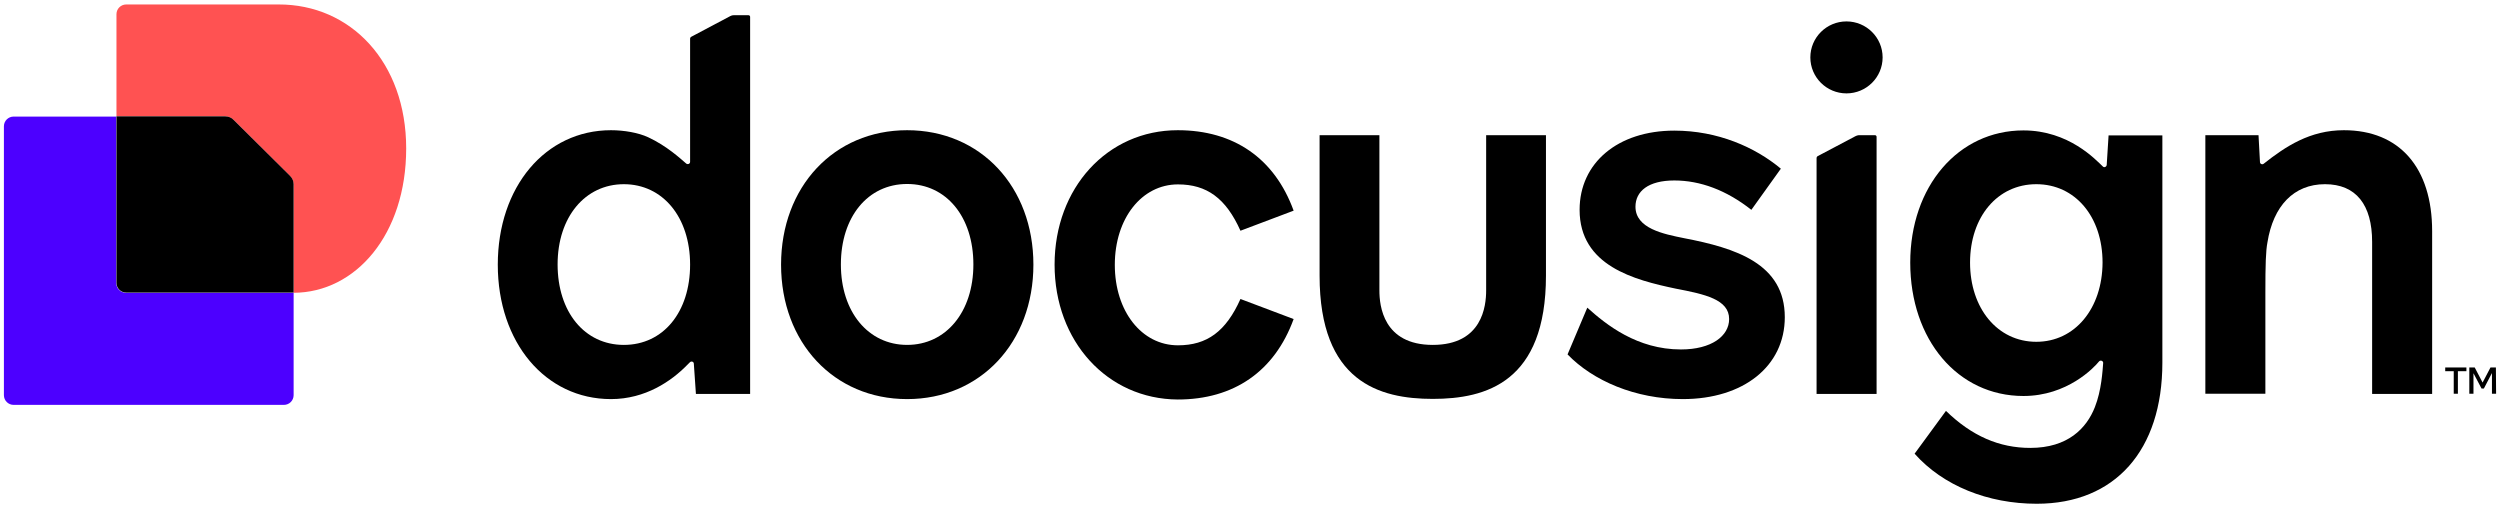
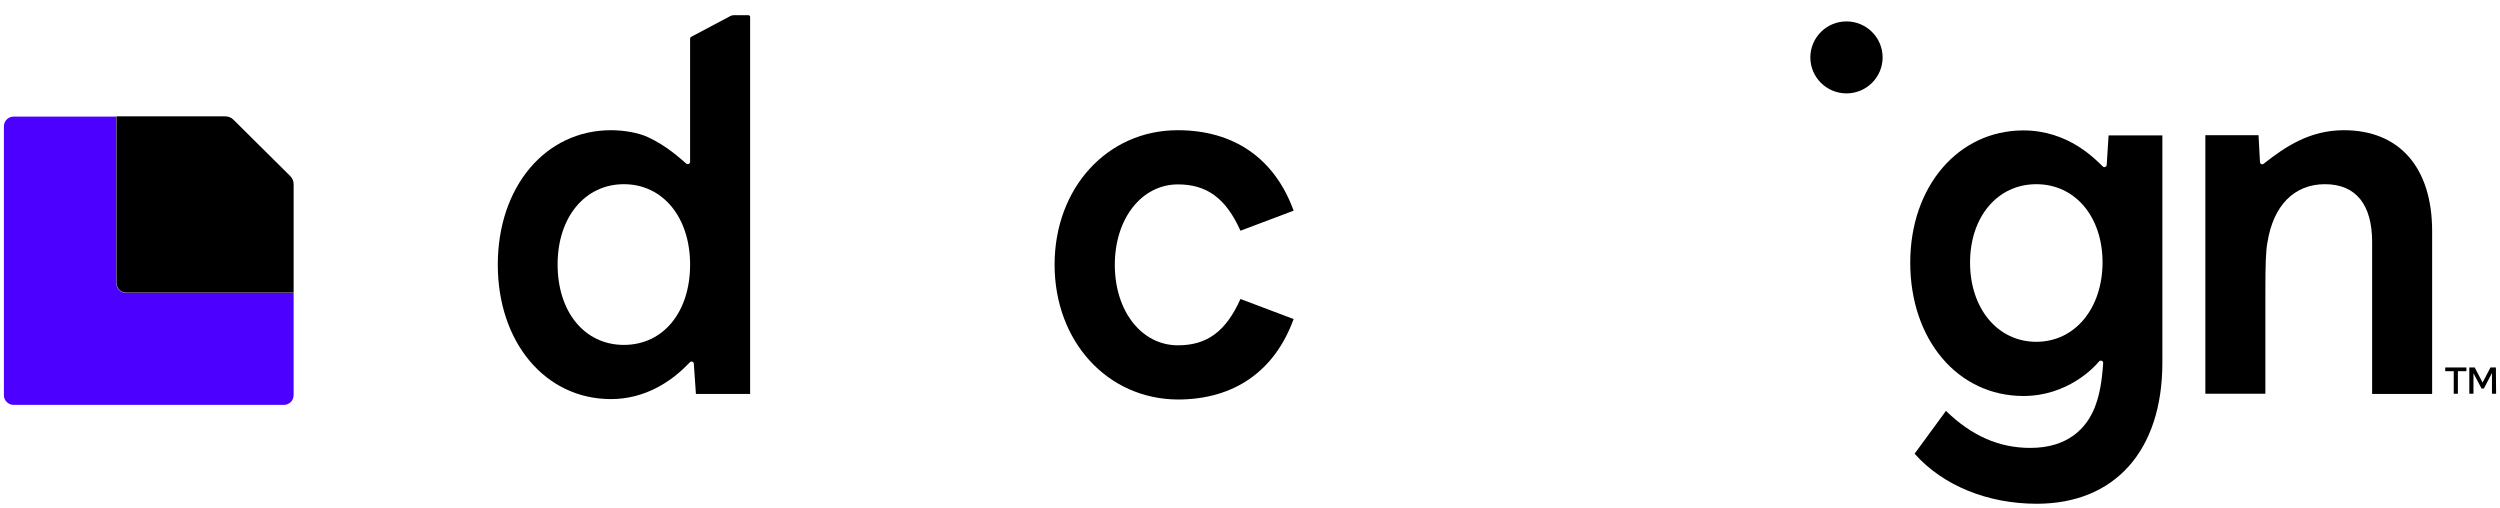
<svg xmlns="http://www.w3.org/2000/svg" fill="none" height="65" viewBox="0 0 320 65" width="320">
  <g clip-path="url(#clip0_30129_310643)">
    <path d="M311.314 29.587V50.422H303.632V30.963C303.632 26.224 301.585 23.577 297.597 23.577C293.61 23.577 290.978 26.357 290.234 31.016C290.021 32.128 289.968 33.849 289.968 37.476V50.395H282.285V17.302H289.09C289.117 17.594 289.277 20.559 289.277 20.744C289.277 20.982 289.569 21.115 289.755 20.956C292.573 18.732 295.683 16.667 300.016 16.667C307.141 16.667 311.314 21.459 311.314 29.587Z" fill="black" />
    <path d="M269.898 17.329L269.659 21.115C269.632 21.353 269.34 21.485 269.18 21.326C268.25 20.453 264.82 16.693 258.999 16.693C250.651 16.693 244.511 23.868 244.511 33.611C244.511 43.486 250.598 50.687 258.999 50.687C264.608 50.687 268.037 47.059 268.675 46.265C268.861 46.053 269.207 46.186 269.207 46.451C269.127 47.457 268.994 49.972 268.143 52.116C267.08 54.816 264.687 57.332 259.876 57.332C255.915 57.332 252.406 55.822 249.083 52.593L245.069 58.073C248.711 62.176 254.453 64.48 260.7 64.48C270.748 64.48 276.783 57.623 276.783 46.424V17.329H269.898ZM260.647 43.75C255.676 43.75 252.167 39.461 252.167 33.611C252.167 27.76 255.676 23.577 260.647 23.577C265.618 23.577 269.127 27.733 269.127 33.611C269.1 39.488 265.591 43.75 260.647 43.75Z" fill="black" />
-     <path d="M228.454 40.6C228.454 46.874 223.164 51.084 215.401 51.084C209.314 51.084 203.891 48.727 200.647 45.365L203.173 39.382C205.619 41.579 209.553 44.73 215.162 44.73C219.07 44.73 221.329 43.009 221.329 40.838C221.329 38.323 218.219 37.661 214.497 36.946C209.207 35.834 202.189 34.034 202.189 26.859C202.189 20.85 207.081 16.72 214.311 16.72C219.867 16.72 224.652 18.838 227.949 21.591L224.174 26.859C220.984 24.344 217.634 23.1 214.311 23.1C210.988 23.1 209.34 24.477 209.34 26.462C209.34 29.242 212.929 29.957 215.561 30.486C222.18 31.757 228.454 33.743 228.454 40.6Z" fill="black" />
-     <path d="M116.113 16.667C106.729 16.667 99.977 23.921 99.977 33.875C99.977 43.83 106.729 51.084 116.113 51.084C125.497 51.084 132.275 43.83 132.275 33.875C132.275 23.921 125.523 16.667 116.113 16.667ZM116.113 44.147C111.142 44.147 107.633 39.938 107.633 33.849C107.633 27.786 111.062 23.55 116.113 23.55C121.137 23.55 124.593 27.76 124.593 33.849C124.593 39.938 121.084 44.147 116.113 44.147Z" fill="black" />
    <path d="M134.987 33.875C134.987 24.053 141.739 16.667 150.751 16.667C157.902 16.667 163.139 20.241 165.585 26.965L158.779 29.534C156.919 25.377 154.473 23.603 150.778 23.603C146.152 23.603 142.696 27.945 142.696 33.902C142.696 39.832 146.126 44.2 150.778 44.2C154.499 44.2 156.919 42.427 158.779 38.27L165.585 40.838C163.139 47.563 157.902 51.137 150.751 51.137C141.739 51.084 134.987 43.697 134.987 33.875Z" fill="black" />
    <path d="M93.915 1.947C93.782 1.947 93.623 1.974 93.49 2.053L88.493 4.701C88.386 4.754 88.333 4.859 88.333 4.965V20.718C88.333 20.982 88.014 21.088 87.828 20.929C87.084 20.294 85.356 18.679 82.963 17.567C81.714 16.985 79.879 16.667 78.205 16.667C69.804 16.667 63.717 23.921 63.717 33.875C63.717 43.83 69.804 51.084 78.205 51.084C82.618 51.084 85.941 48.781 87.961 46.715C88.094 46.583 88.174 46.504 88.306 46.371C88.493 46.186 88.811 46.292 88.811 46.557L89.077 50.422H96.016V2.159C96.016 2.053 95.936 1.947 95.803 1.947H93.915ZM79.853 44.148C74.829 44.148 71.373 39.938 71.373 33.849C71.373 27.76 74.908 23.577 79.853 23.577C84.824 23.577 88.333 27.786 88.333 33.875C88.333 39.938 84.904 44.148 79.853 44.148Z" fill="black" />
-     <path d="M237.492 17.435L232.68 19.977C232.574 20.03 232.521 20.136 232.521 20.241V50.422H240.203V17.515C240.203 17.409 240.123 17.303 239.99 17.303H237.917C237.757 17.329 237.625 17.356 237.492 17.435Z" fill="black" />
    <path d="M236.349 11.954C238.901 11.954 240.975 9.889 240.975 7.348C240.975 4.806 238.901 2.741 236.349 2.741C233.797 2.741 231.724 4.806 231.724 7.348C231.724 9.889 233.797 11.954 236.349 11.954Z" fill="black" />
-     <path d="M197.883 17.303V35.279C197.883 48.913 190.227 51.058 183.395 51.058C176.563 51.058 168.907 48.887 168.907 35.279V17.303H176.563V37.185C176.563 39.118 177.042 44.148 183.395 44.148C189.749 44.148 190.227 39.144 190.227 37.185V17.303H197.883Z" fill="black" />
    <path d="M315.7 47.034V47.511H314.61V50.396H314.078V47.511H312.988V47.034H315.7ZM319.501 50.396H318.97V47.749L317.933 49.735H317.64L316.604 47.776V50.396H316.072V47.034H316.763L317.773 48.967L318.783 47.034H319.475L319.501 50.396Z" fill="black" />
    <path d="M37.584 37.477V50.582C37.584 51.27 37.026 51.826 36.334 51.826H1.749C1.058 51.826 0.5 51.27 0.5 50.582V16.165C0.5 15.477 1.058 14.921 1.749 14.921H14.882V36.233C14.882 36.921 15.44 37.477 16.131 37.477H37.584Z" fill="#4C00FF" />
-     <path d="M51.992 18.998C51.992 30.011 45.532 37.45 37.584 37.477V23.604C37.584 23.207 37.424 22.81 37.132 22.545L29.901 15.344C29.609 15.053 29.237 14.894 28.838 14.894H14.908V1.816C14.908 1.127 15.466 0.571 16.158 0.571H35.643C44.894 0.545 51.992 7.958 51.992 18.998Z" fill="#FF5252" />
    <path d="M37.132 22.518C37.424 22.809 37.584 23.18 37.584 23.577V37.45H16.158C15.466 37.45 14.908 36.894 14.908 36.206V14.894H28.838C29.237 14.894 29.635 15.052 29.901 15.344L37.132 22.518Z" fill="black" />
  </g>
  <defs>
    <clipPath id="clip0_30129_310643">
      <rect fill="white" height="63.909" transform="translate(0.5 0.545)" width="319" />
    </clipPath>
  </defs>
</svg>